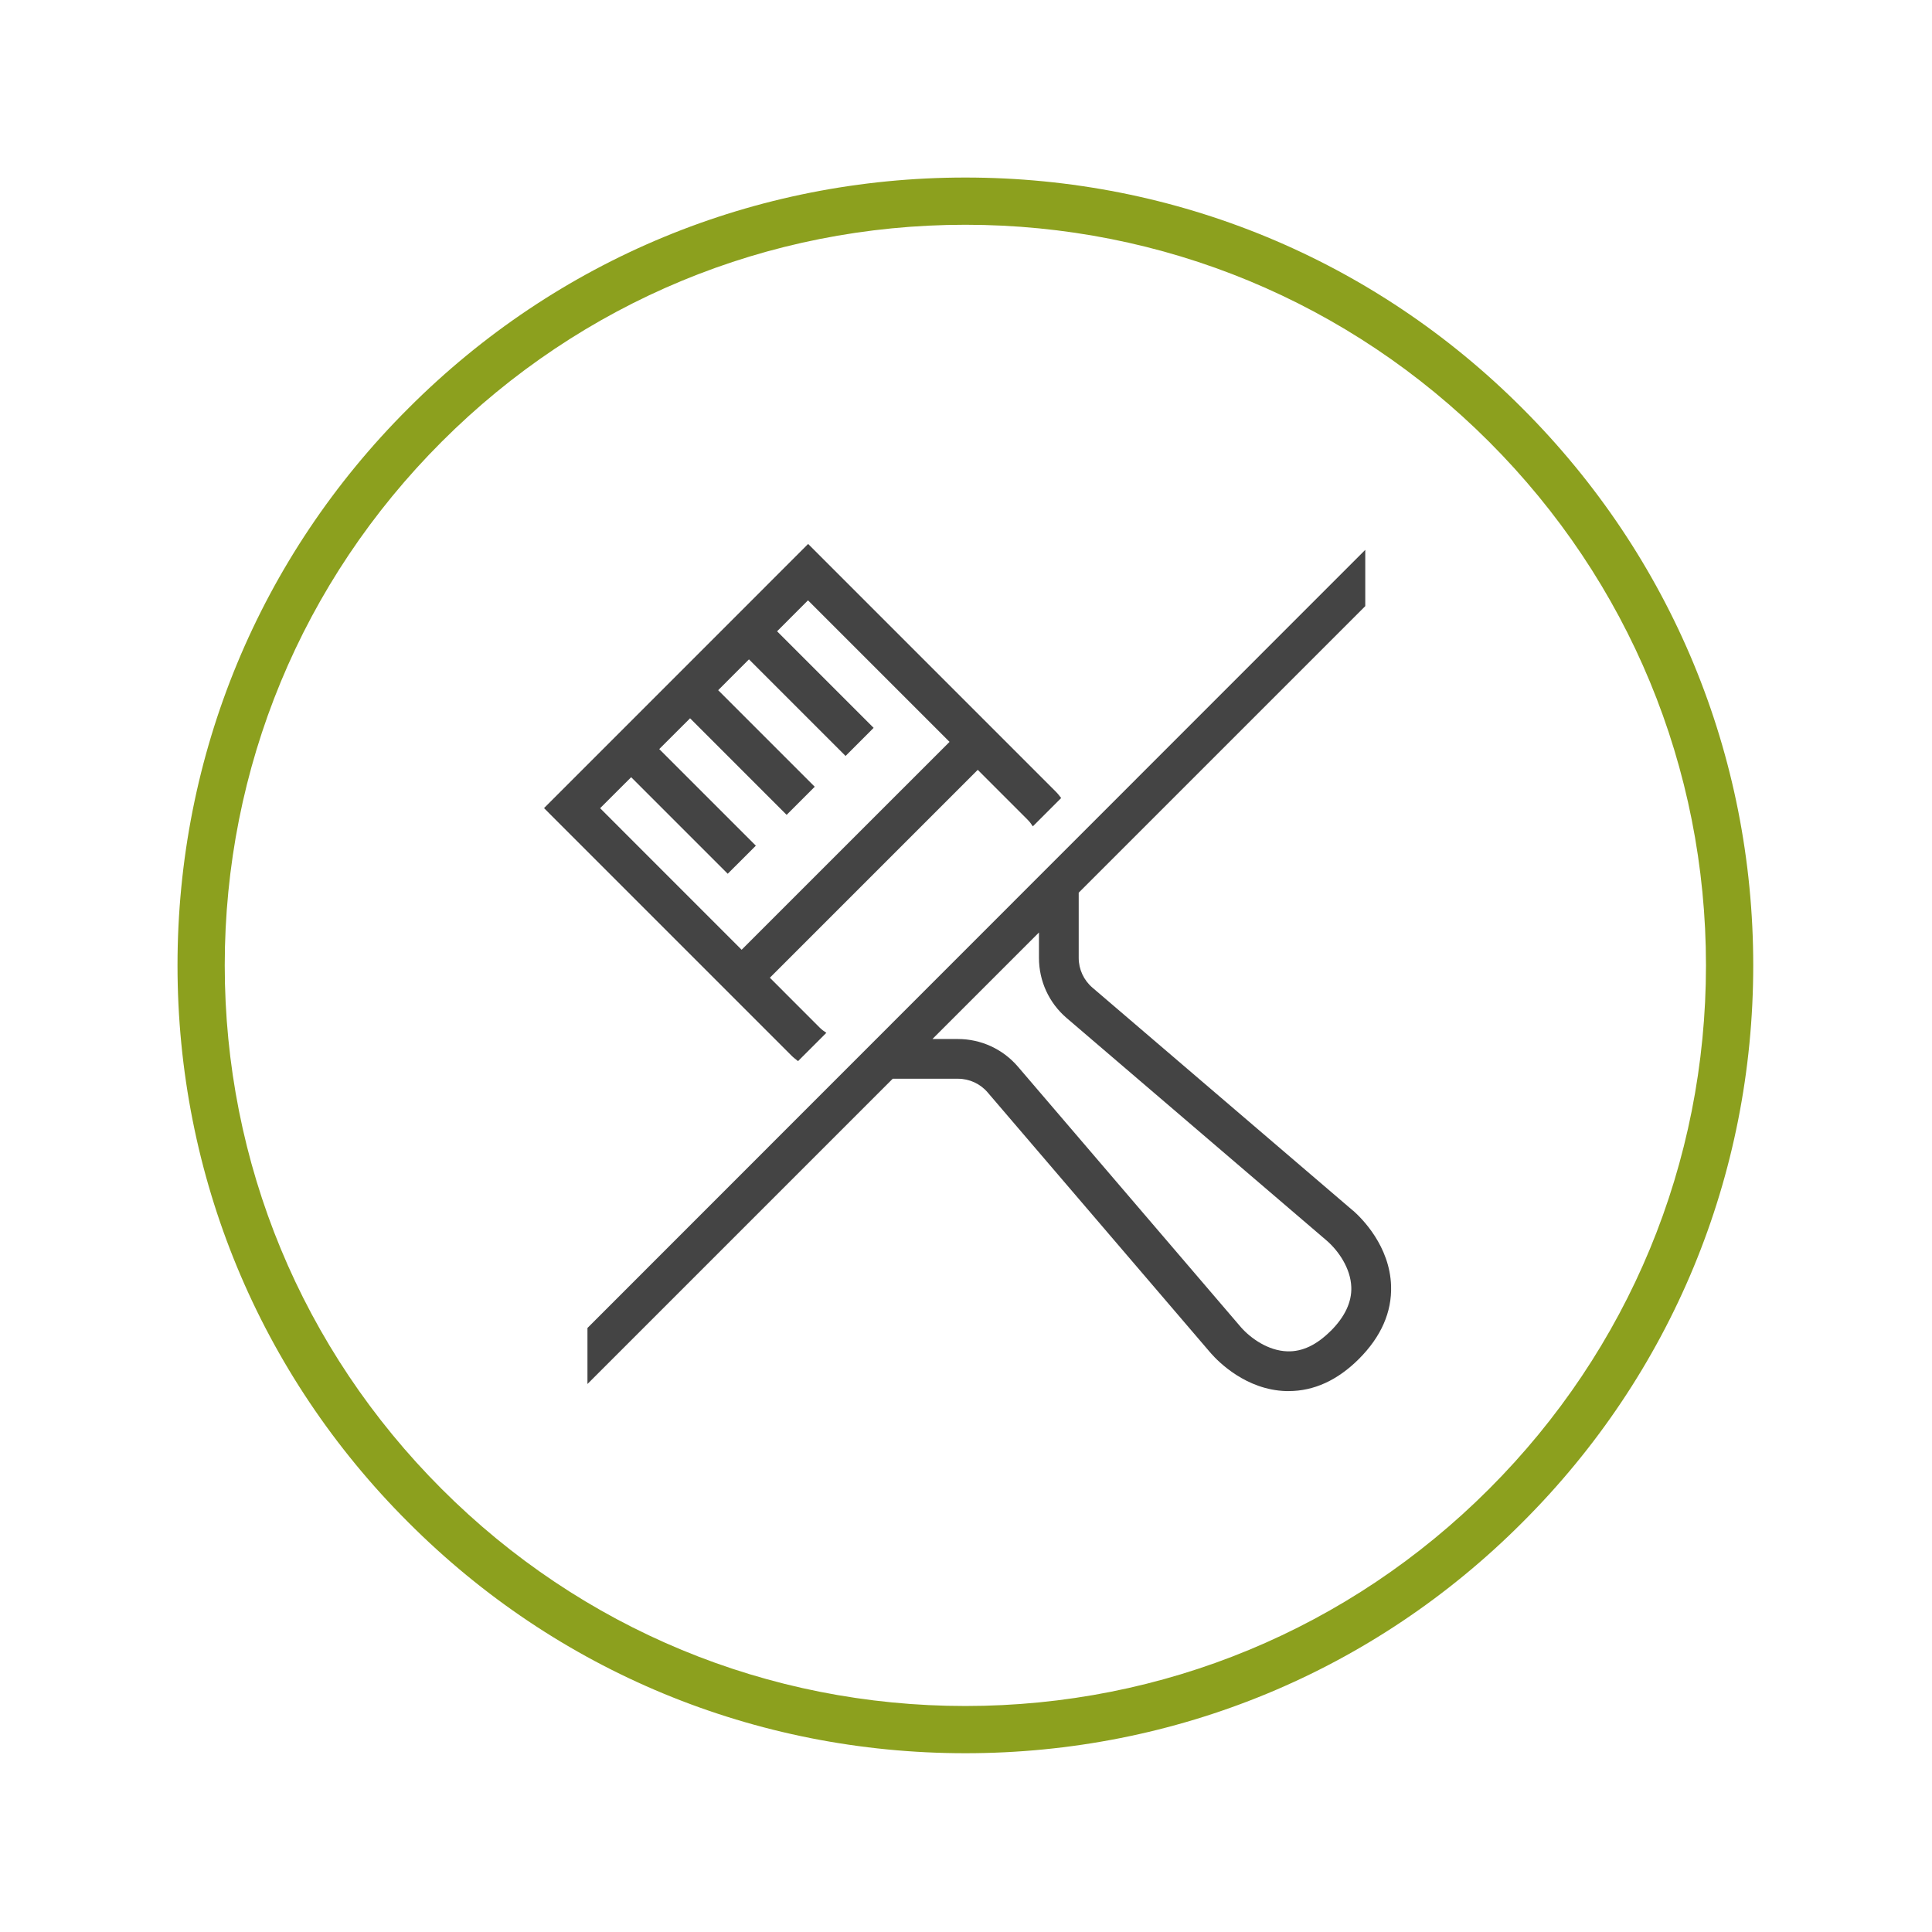
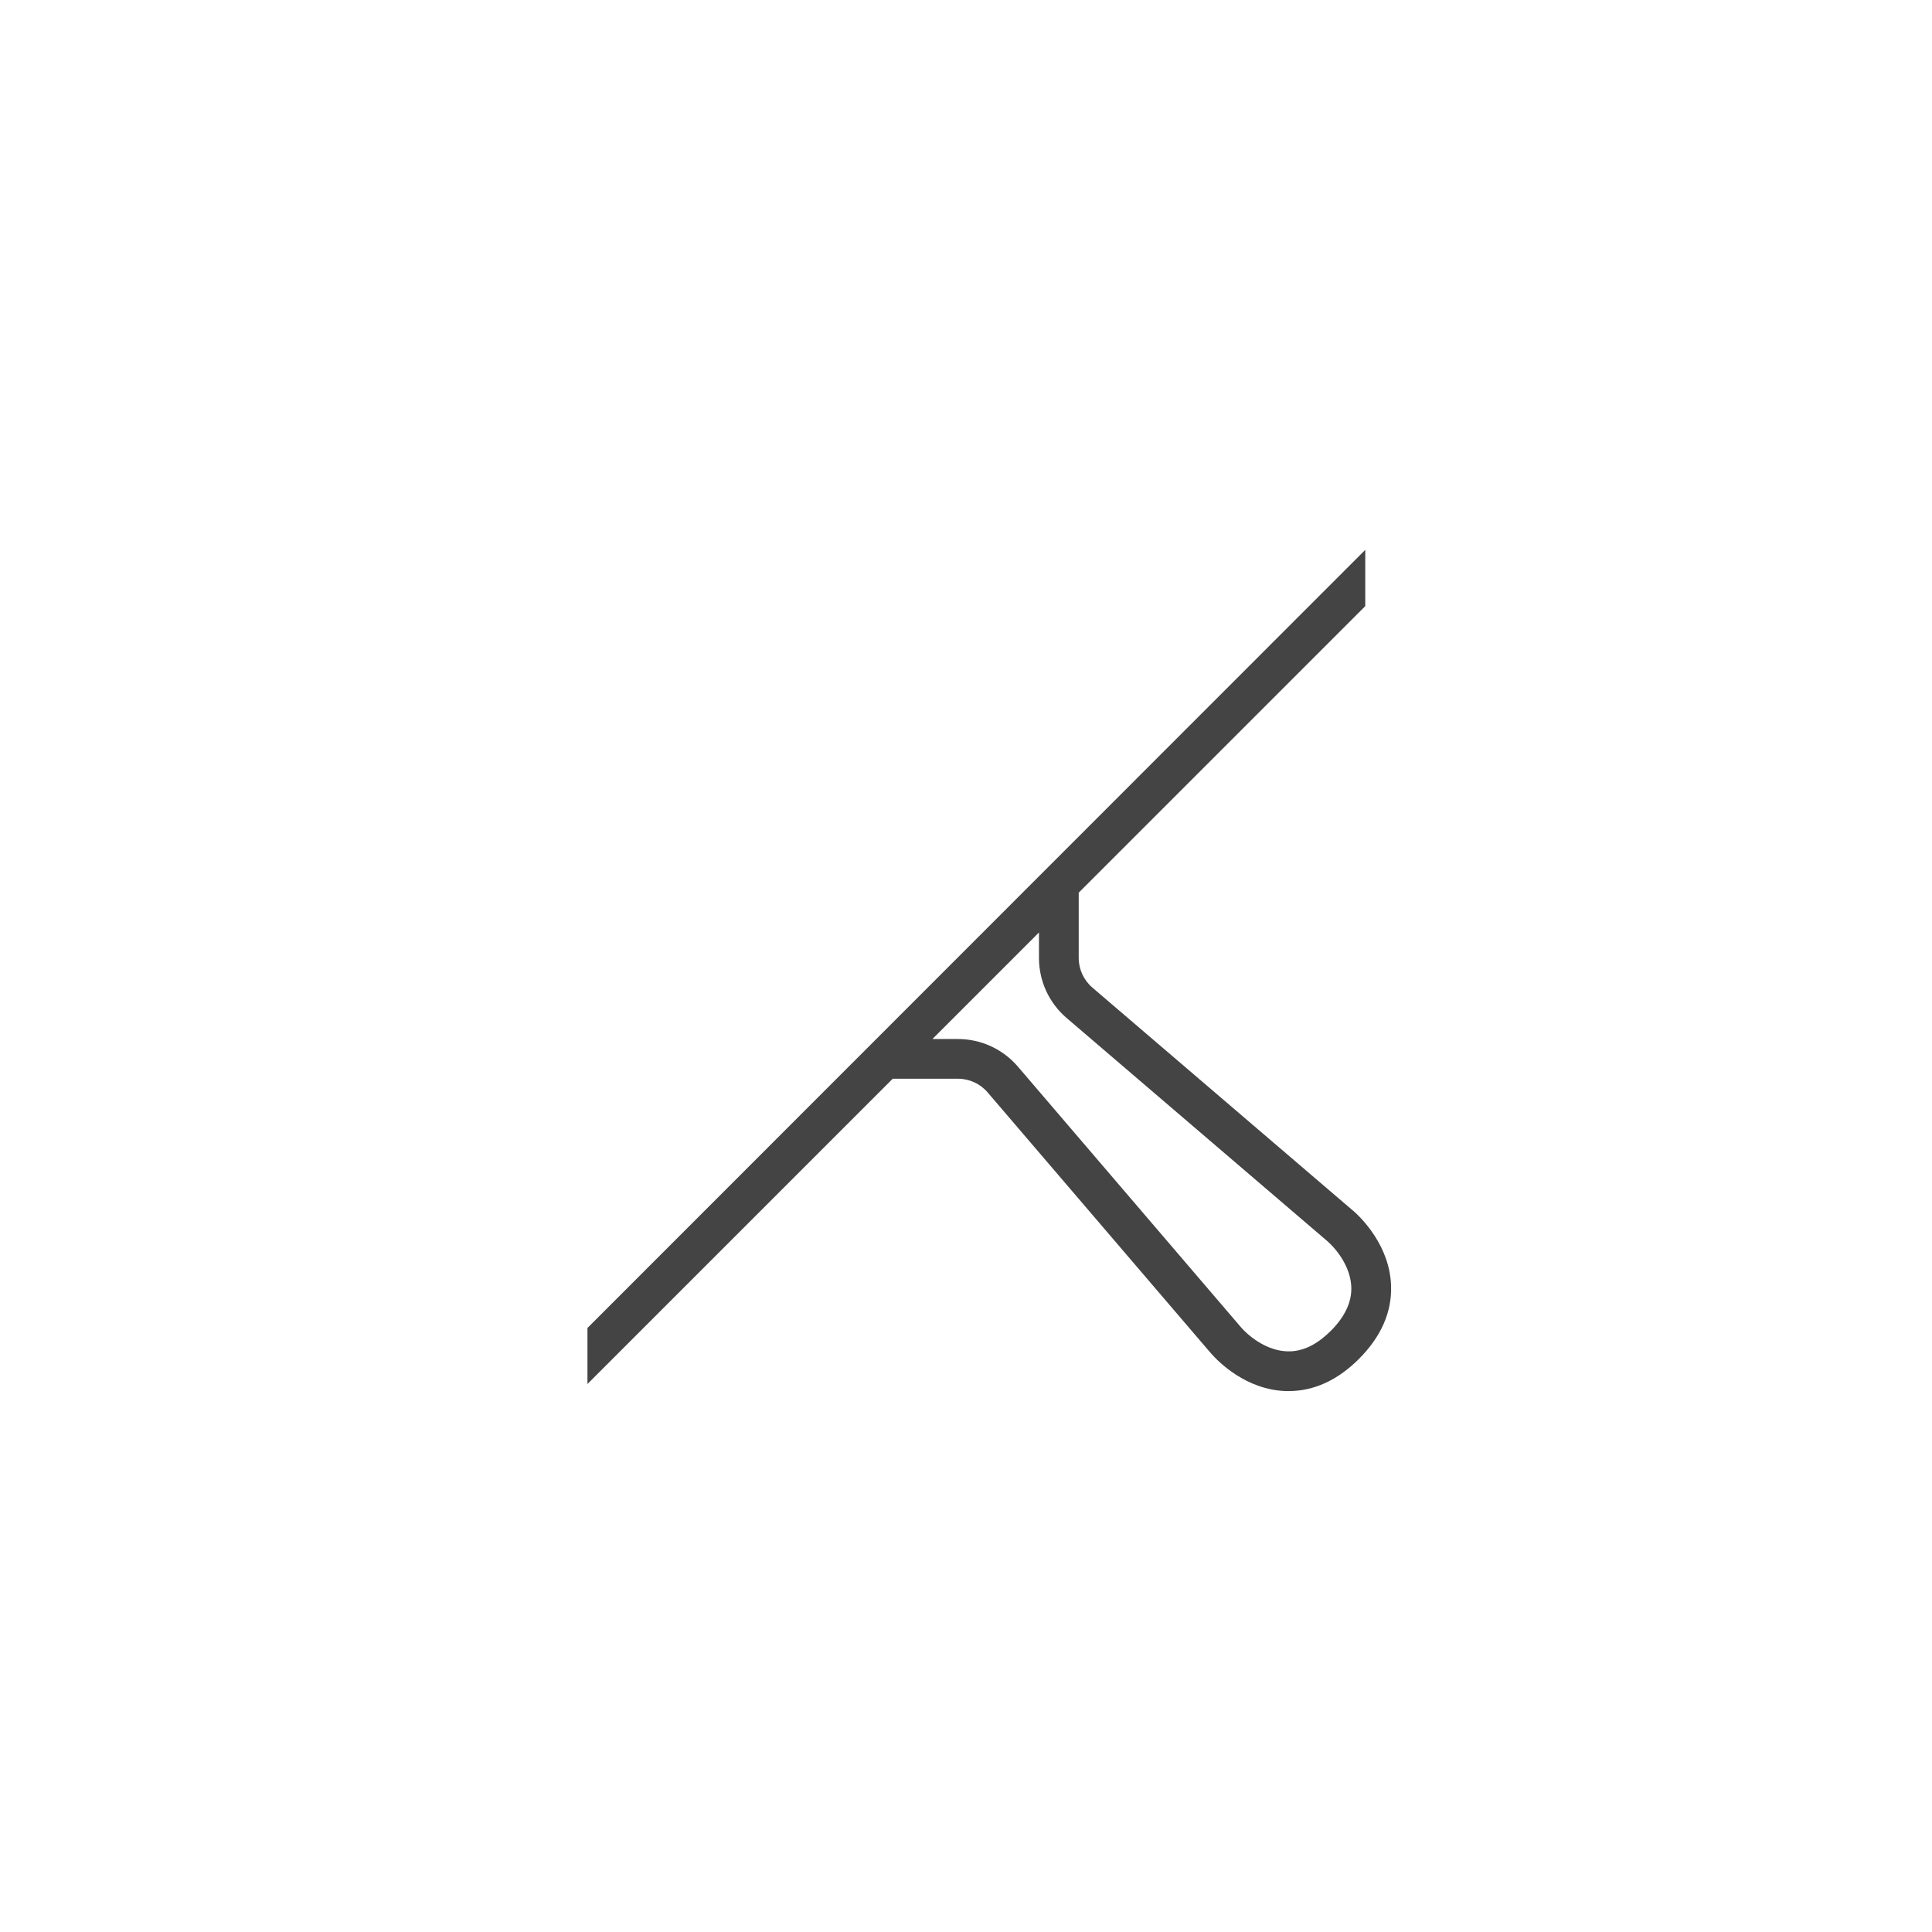
<svg xmlns="http://www.w3.org/2000/svg" width="300" zoomAndPan="magnify" viewBox="0 0 224.88 225" height="300" preserveAspectRatio="xMidYMid meet" version="1.0">
  <defs>
    <clipPath id="id1">
-       <path d="M 20.613 20.676 L 204.121 20.676 L 204.121 204.18 L 20.613 204.18 Z M 20.613 20.676 " clip-rule="nonzero" />
-     </clipPath>
+       </clipPath>
  </defs>
  <g clip-path="url(#id1)">
    <path fill="#8ca01e" d="M 112.367 204.18 C 87.871 204.18 64.805 194.645 47.496 177.297 C 30.148 159.988 20.613 136.922 20.613 112.426 C 20.613 87.93 30.148 64.863 47.496 47.555 C 64.805 30.207 87.871 20.676 112.367 20.676 C 136.863 20.676 159.93 30.207 177.238 47.555 C 194.586 64.898 204.121 87.93 204.121 112.426 C 204.121 136.922 194.586 159.988 177.238 177.297 C 159.93 194.645 136.863 204.18 112.367 204.18 Z M 112.367 26.176 C 89.336 26.176 67.664 35.16 51.383 51.441 C 35.098 67.723 26.113 89.398 26.113 112.426 C 26.113 135.457 35.098 157.129 51.383 173.41 C 67.664 189.695 89.336 198.68 112.367 198.68 C 135.395 198.68 157.07 189.695 173.352 173.41 C 189.633 157.129 198.617 135.457 198.617 112.426 C 198.617 89.398 189.633 67.723 173.352 51.441 C 157.07 35.16 135.395 26.176 112.367 26.176 Z M 112.367 26.176 " fill-opacity="1" fill-rule="nonzero" />
  </g>
-   <path fill="#444444" d="M 92.875 123.582 L 96.176 120.281 C 95.898 120.105 95.629 119.902 95.391 119.664 L 89.598 113.867 L 113.809 89.656 L 119.605 95.453 C 119.844 95.691 120.047 95.957 120.223 96.238 L 123.523 92.938 C 123.32 92.676 123.121 92.41 122.883 92.18 L 94.055 63.348 L 63.297 94.113 L 92.125 122.945 C 92.363 123.184 92.633 123.379 92.883 123.582 Z M 69.84 94.113 L 73.445 90.512 L 84.691 101.758 L 87.965 98.488 L 76.715 87.238 L 80.305 83.652 L 91.551 94.898 L 94.824 91.625 L 83.578 80.379 L 87.164 76.789 L 98.414 88.039 L 101.684 84.766 L 90.438 73.52 L 94.039 69.914 L 110.523 86.398 L 86.309 110.609 L 69.836 94.129 Z M 69.84 94.113 " fill-opacity="1" fill-rule="nonzero" />
  <path fill="#444444" d="M 157.516 140.996 L 127.164 115.02 C 126.148 114.148 125.566 112.887 125.566 111.555 L 125.566 103.961 L 158.938 70.59 L 158.938 64.035 C 158.938 64.035 68.355 154.656 68.355 154.656 L 68.355 161.18 L 103.906 125.629 L 111.504 125.629 C 112.836 125.629 114.102 126.211 114.965 127.227 L 140.965 157.605 C 141.84 158.602 145.059 161.859 149.695 162.004 C 149.809 162.004 149.914 162.004 150.023 162.004 C 152.961 162.004 155.715 160.746 158.203 158.258 C 160.781 155.676 162.043 152.812 161.945 149.75 C 161.797 145.109 158.539 141.887 157.523 140.988 Z M 154.926 154.984 C 153.285 156.625 151.609 157.438 149.844 157.375 C 147.637 157.305 145.602 155.867 144.461 154.57 L 118.484 124.219 C 116.73 122.172 114.188 121.004 111.496 121.004 L 108.531 121.004 L 120.938 108.598 L 120.938 111.562 C 120.938 114.254 122.105 116.797 124.152 118.551 L 154.48 144.508 C 155.809 145.672 157.242 147.703 157.312 149.91 C 157.371 151.641 156.562 153.352 154.926 154.992 Z M 154.926 154.984 " fill-opacity="1" fill-rule="nonzero" />
</svg>